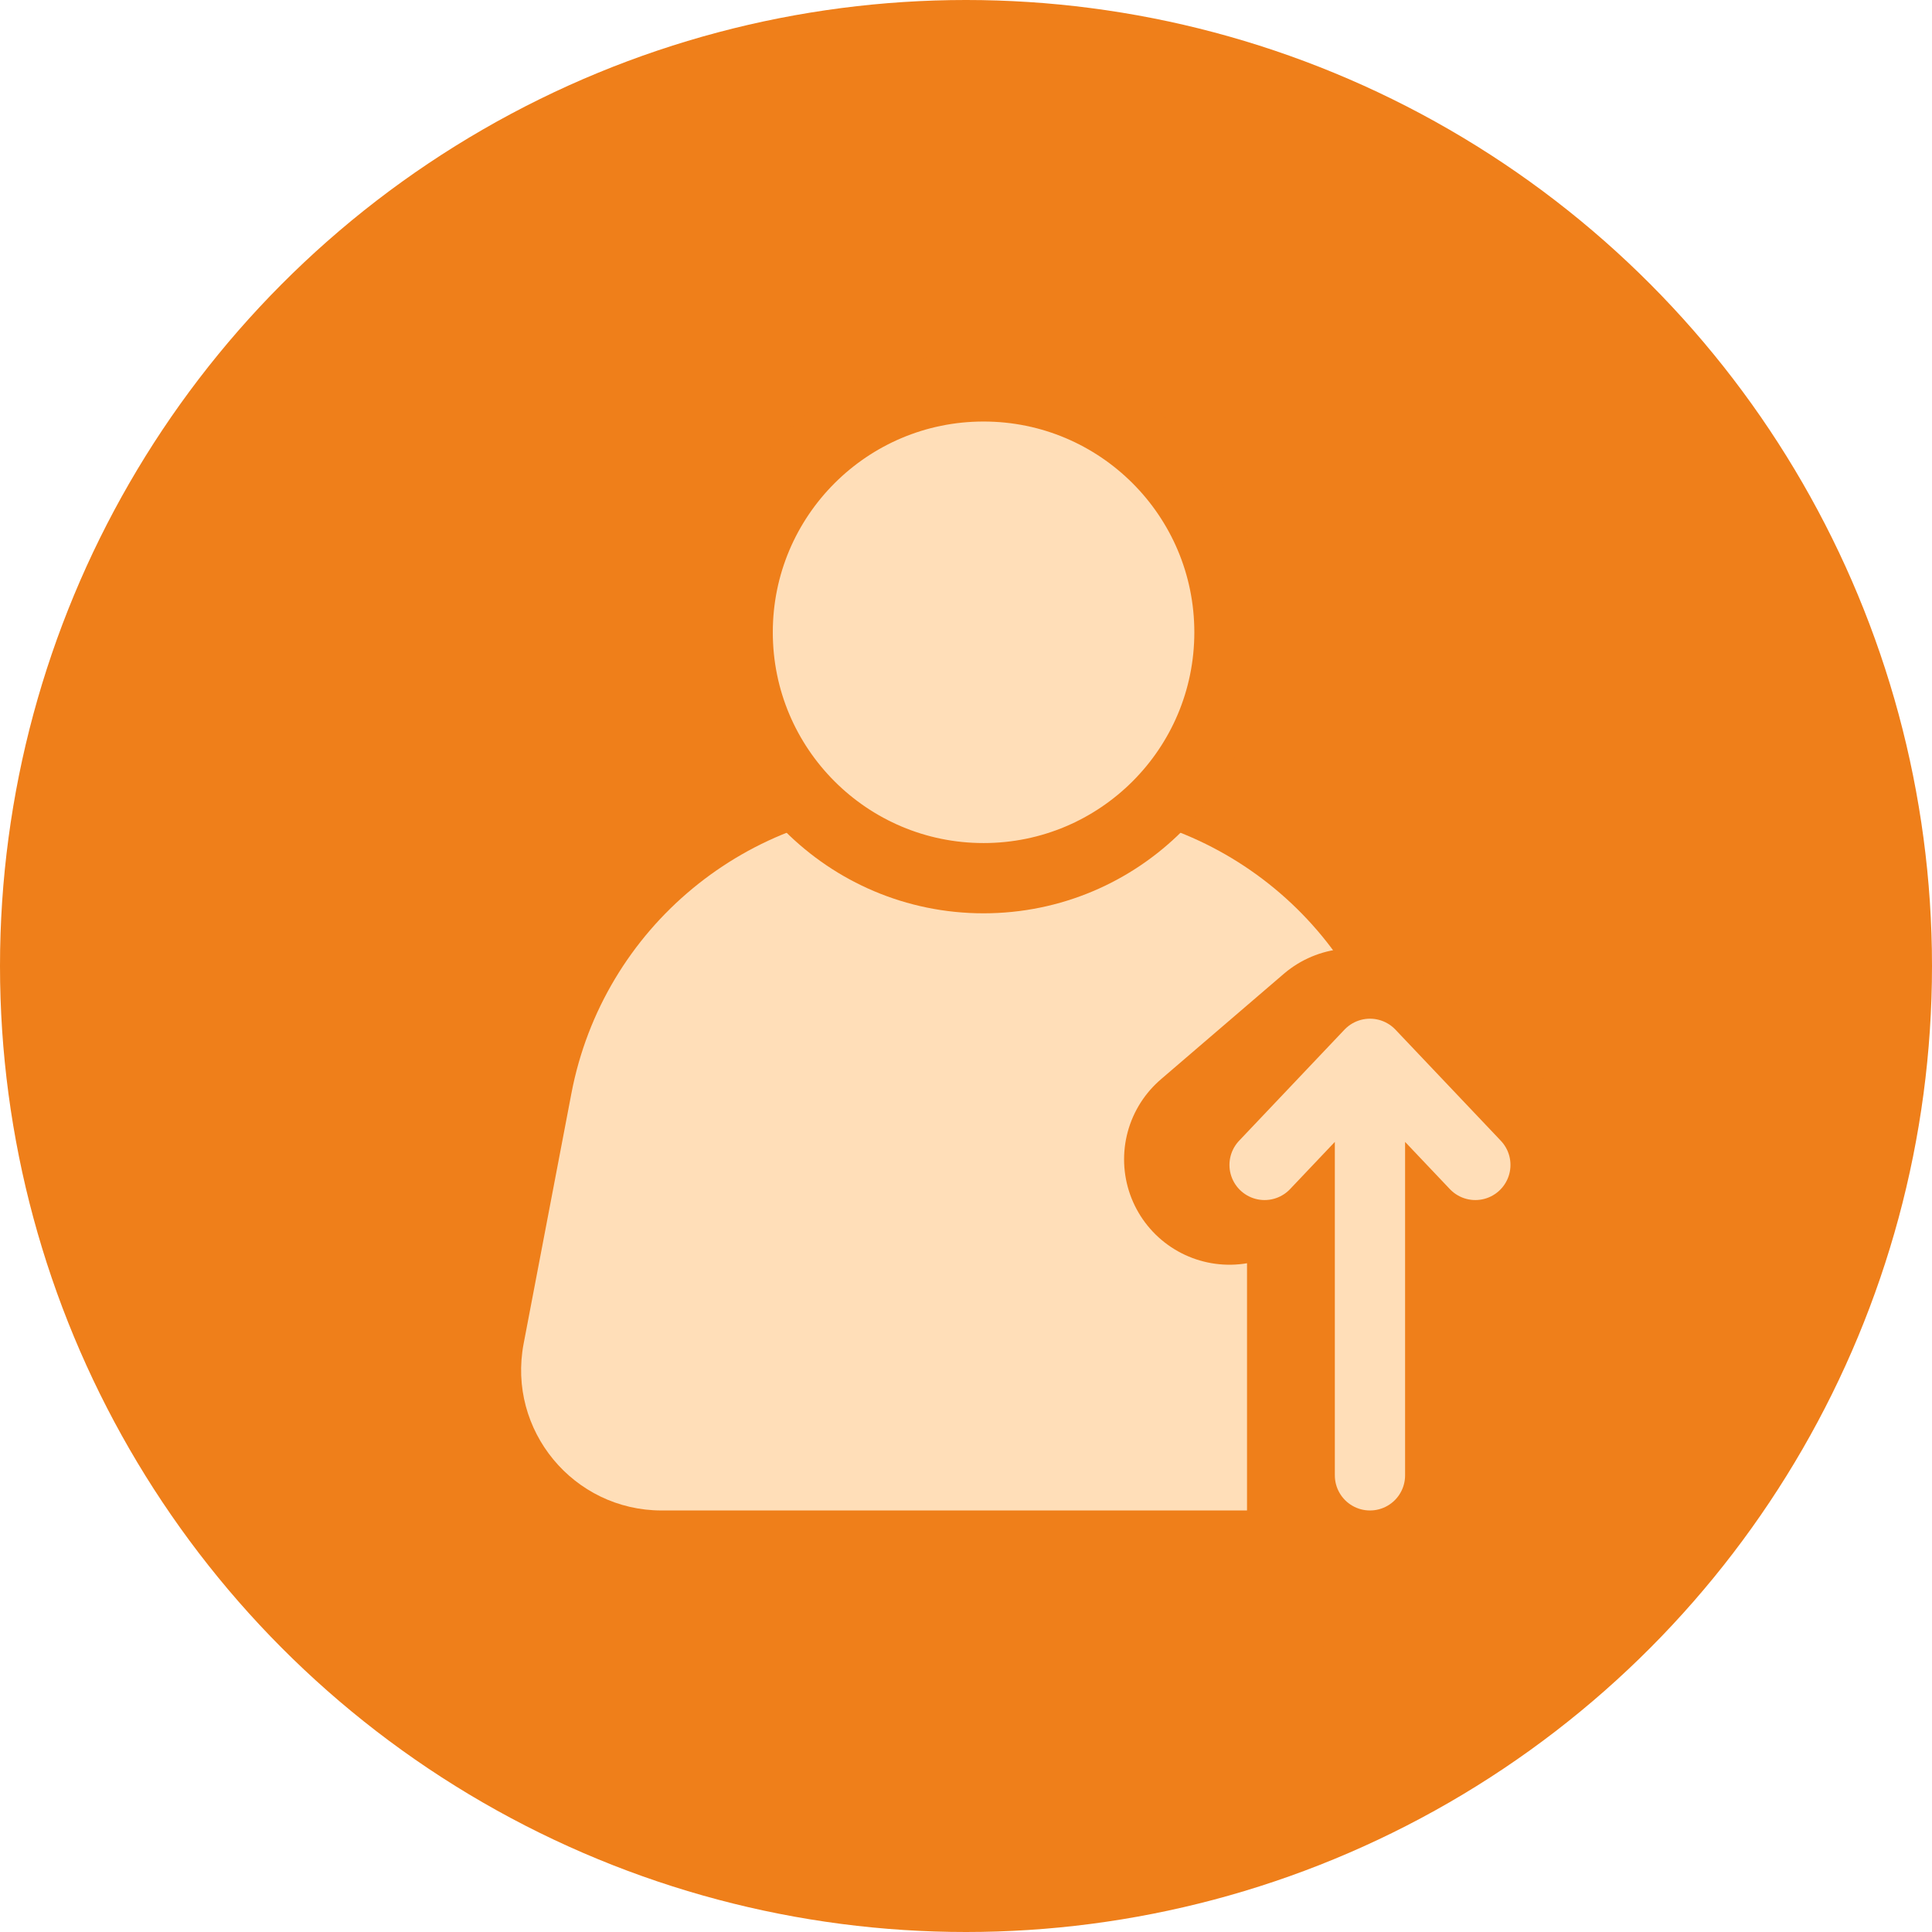
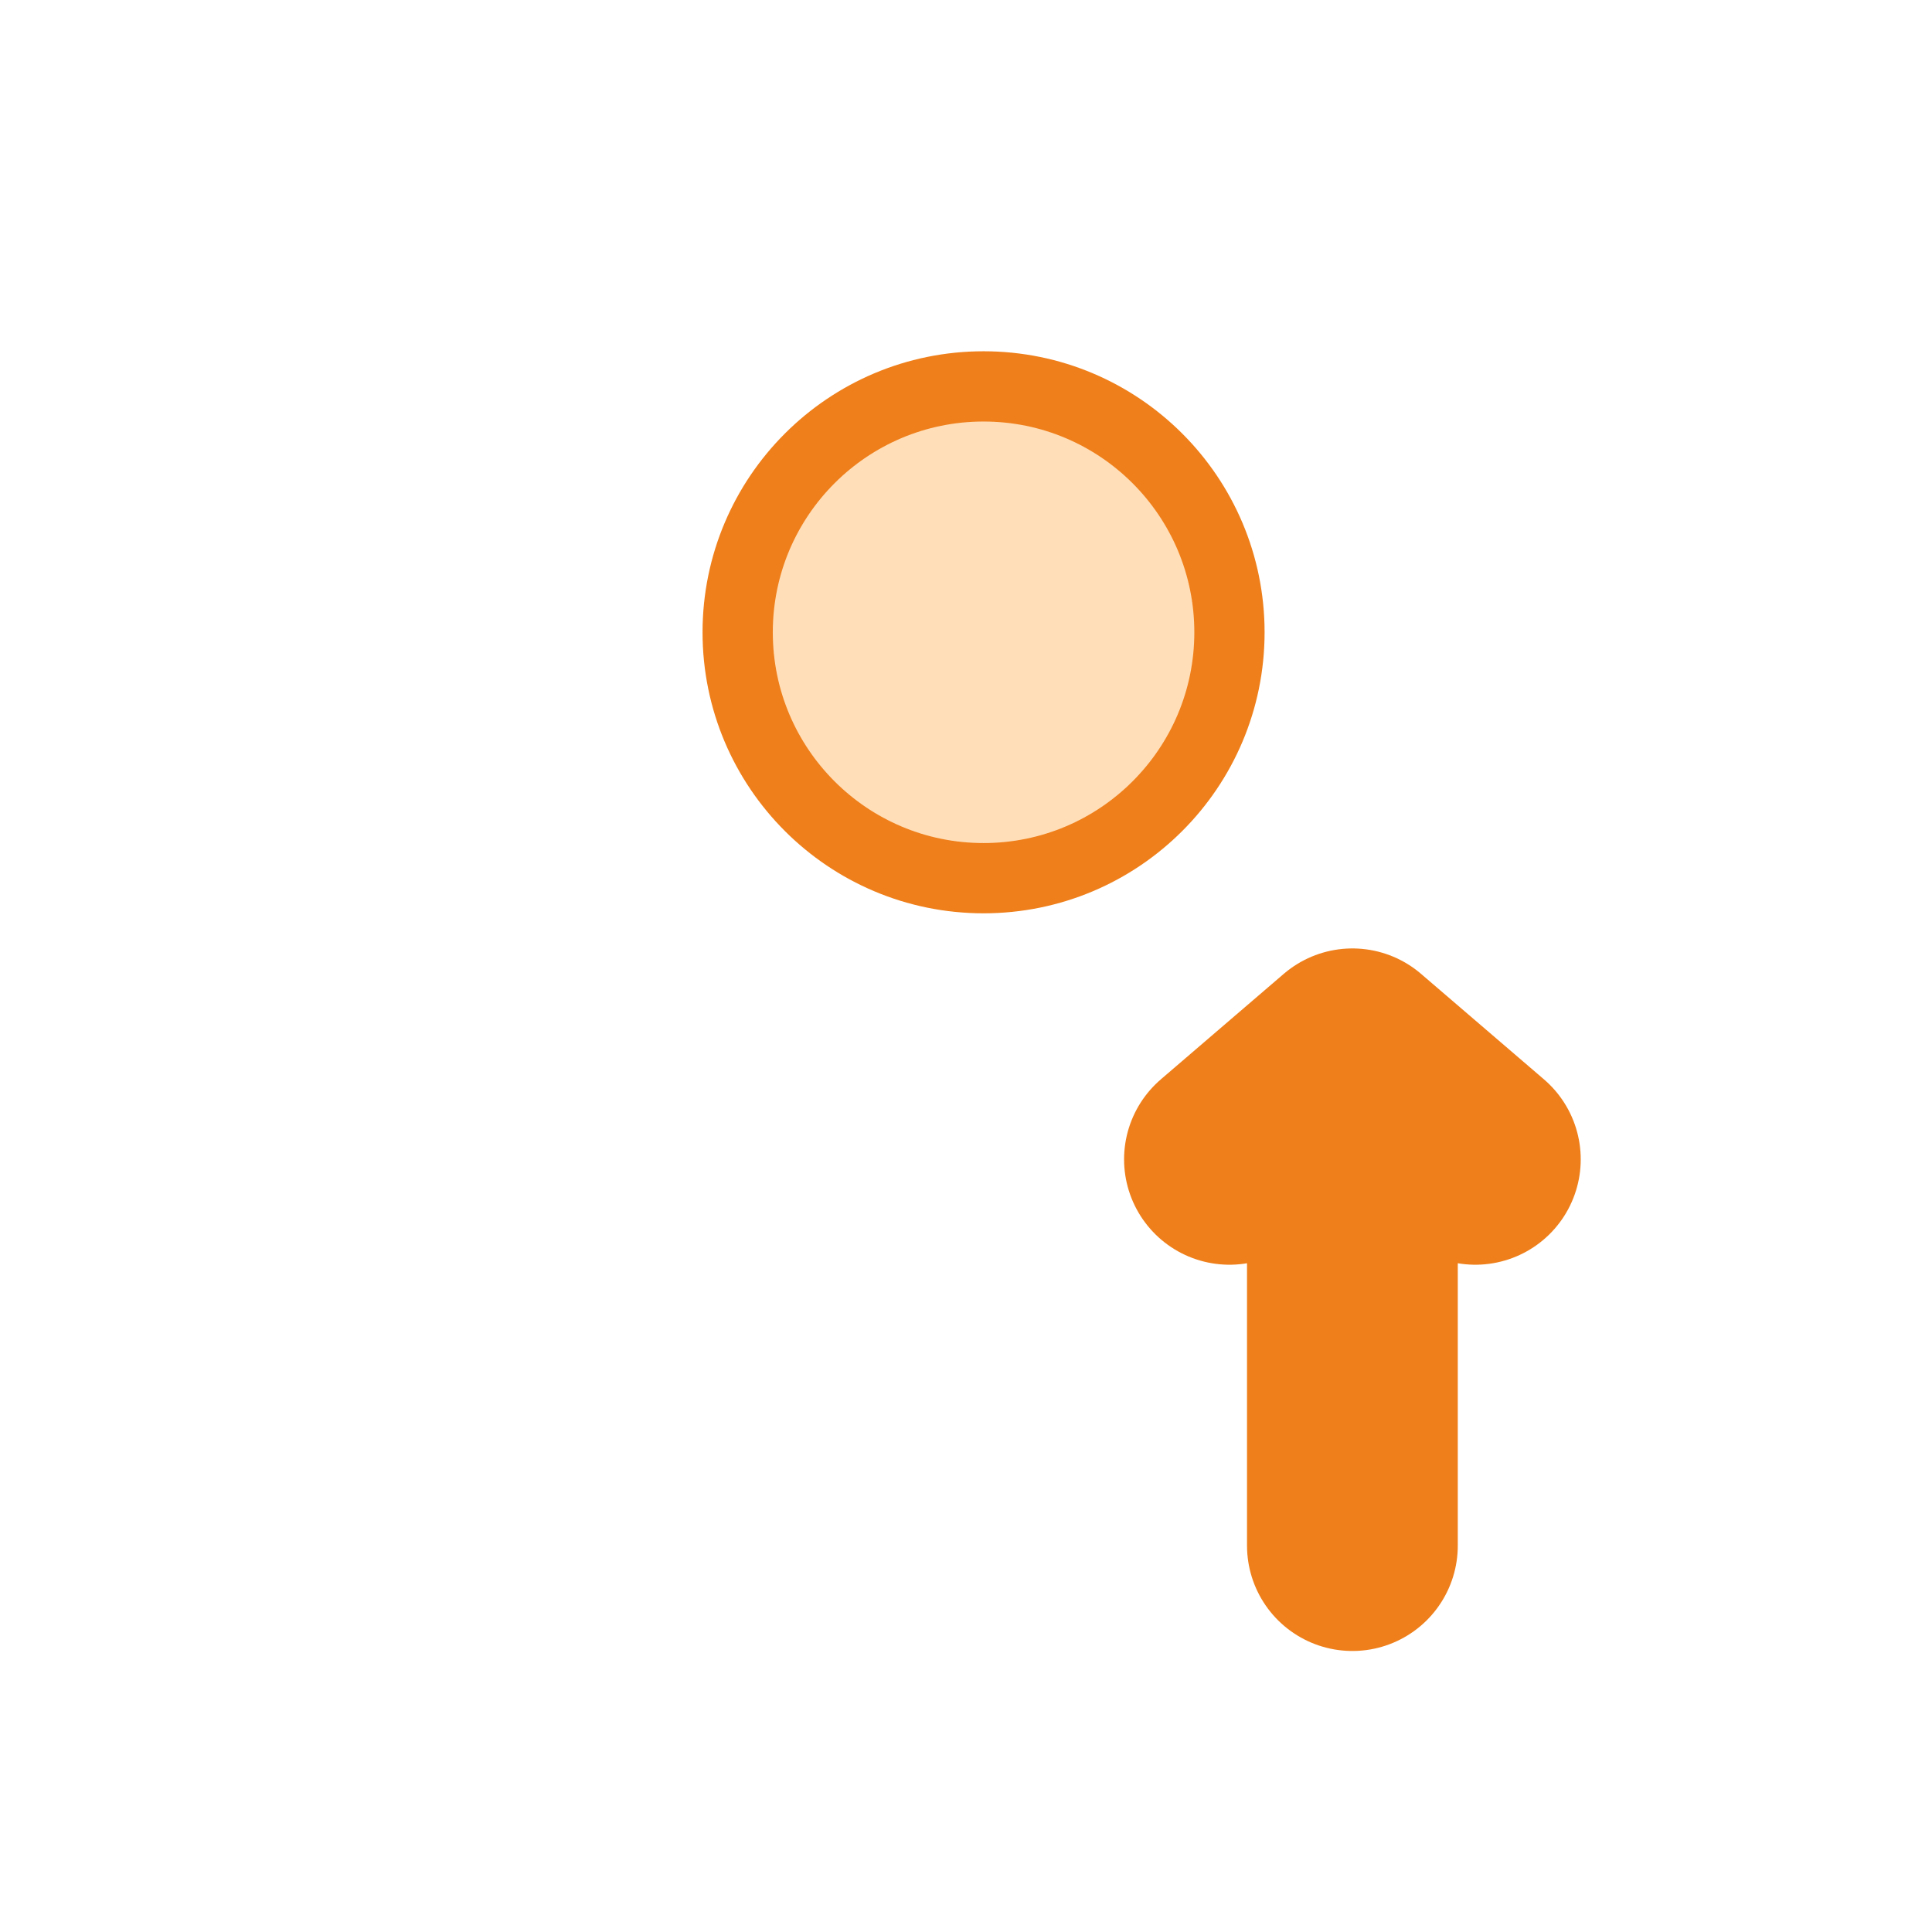
<svg xmlns="http://www.w3.org/2000/svg" width="55" height="55" viewBox="0 0 55 55" fill="none">
-   <circle cx="27.5" cy="27.5" r="27.5" fill="#EF7F1A" />
-   <path d="M16.267 31.125C17.167 26.41 21.29 23 26.09 23H29.91C34.71 23 38.833 26.41 39.733 31.125L41.093 38.25C41.564 40.715 39.674 43 37.164 43H18.836C16.326 43 14.436 40.715 14.907 38.25L16.267 31.125Z" fill="#FFDEB8" />
  <circle cx="28" cy="18" r="7" fill="#FFDEB8" stroke="#EF7F1A" stroke-width="2" />
  <path d="M38.5 44V30M38.5 30L35 33.004M38.5 30L42 33.004" stroke="#EF7F1A" stroke-width="6" stroke-linecap="round" />
-   <path d="M39 42V30M39 30L36 33.163M39 30L42 33.163" stroke="#FFDEB8" stroke-width="2" stroke-linecap="round" />
</svg>